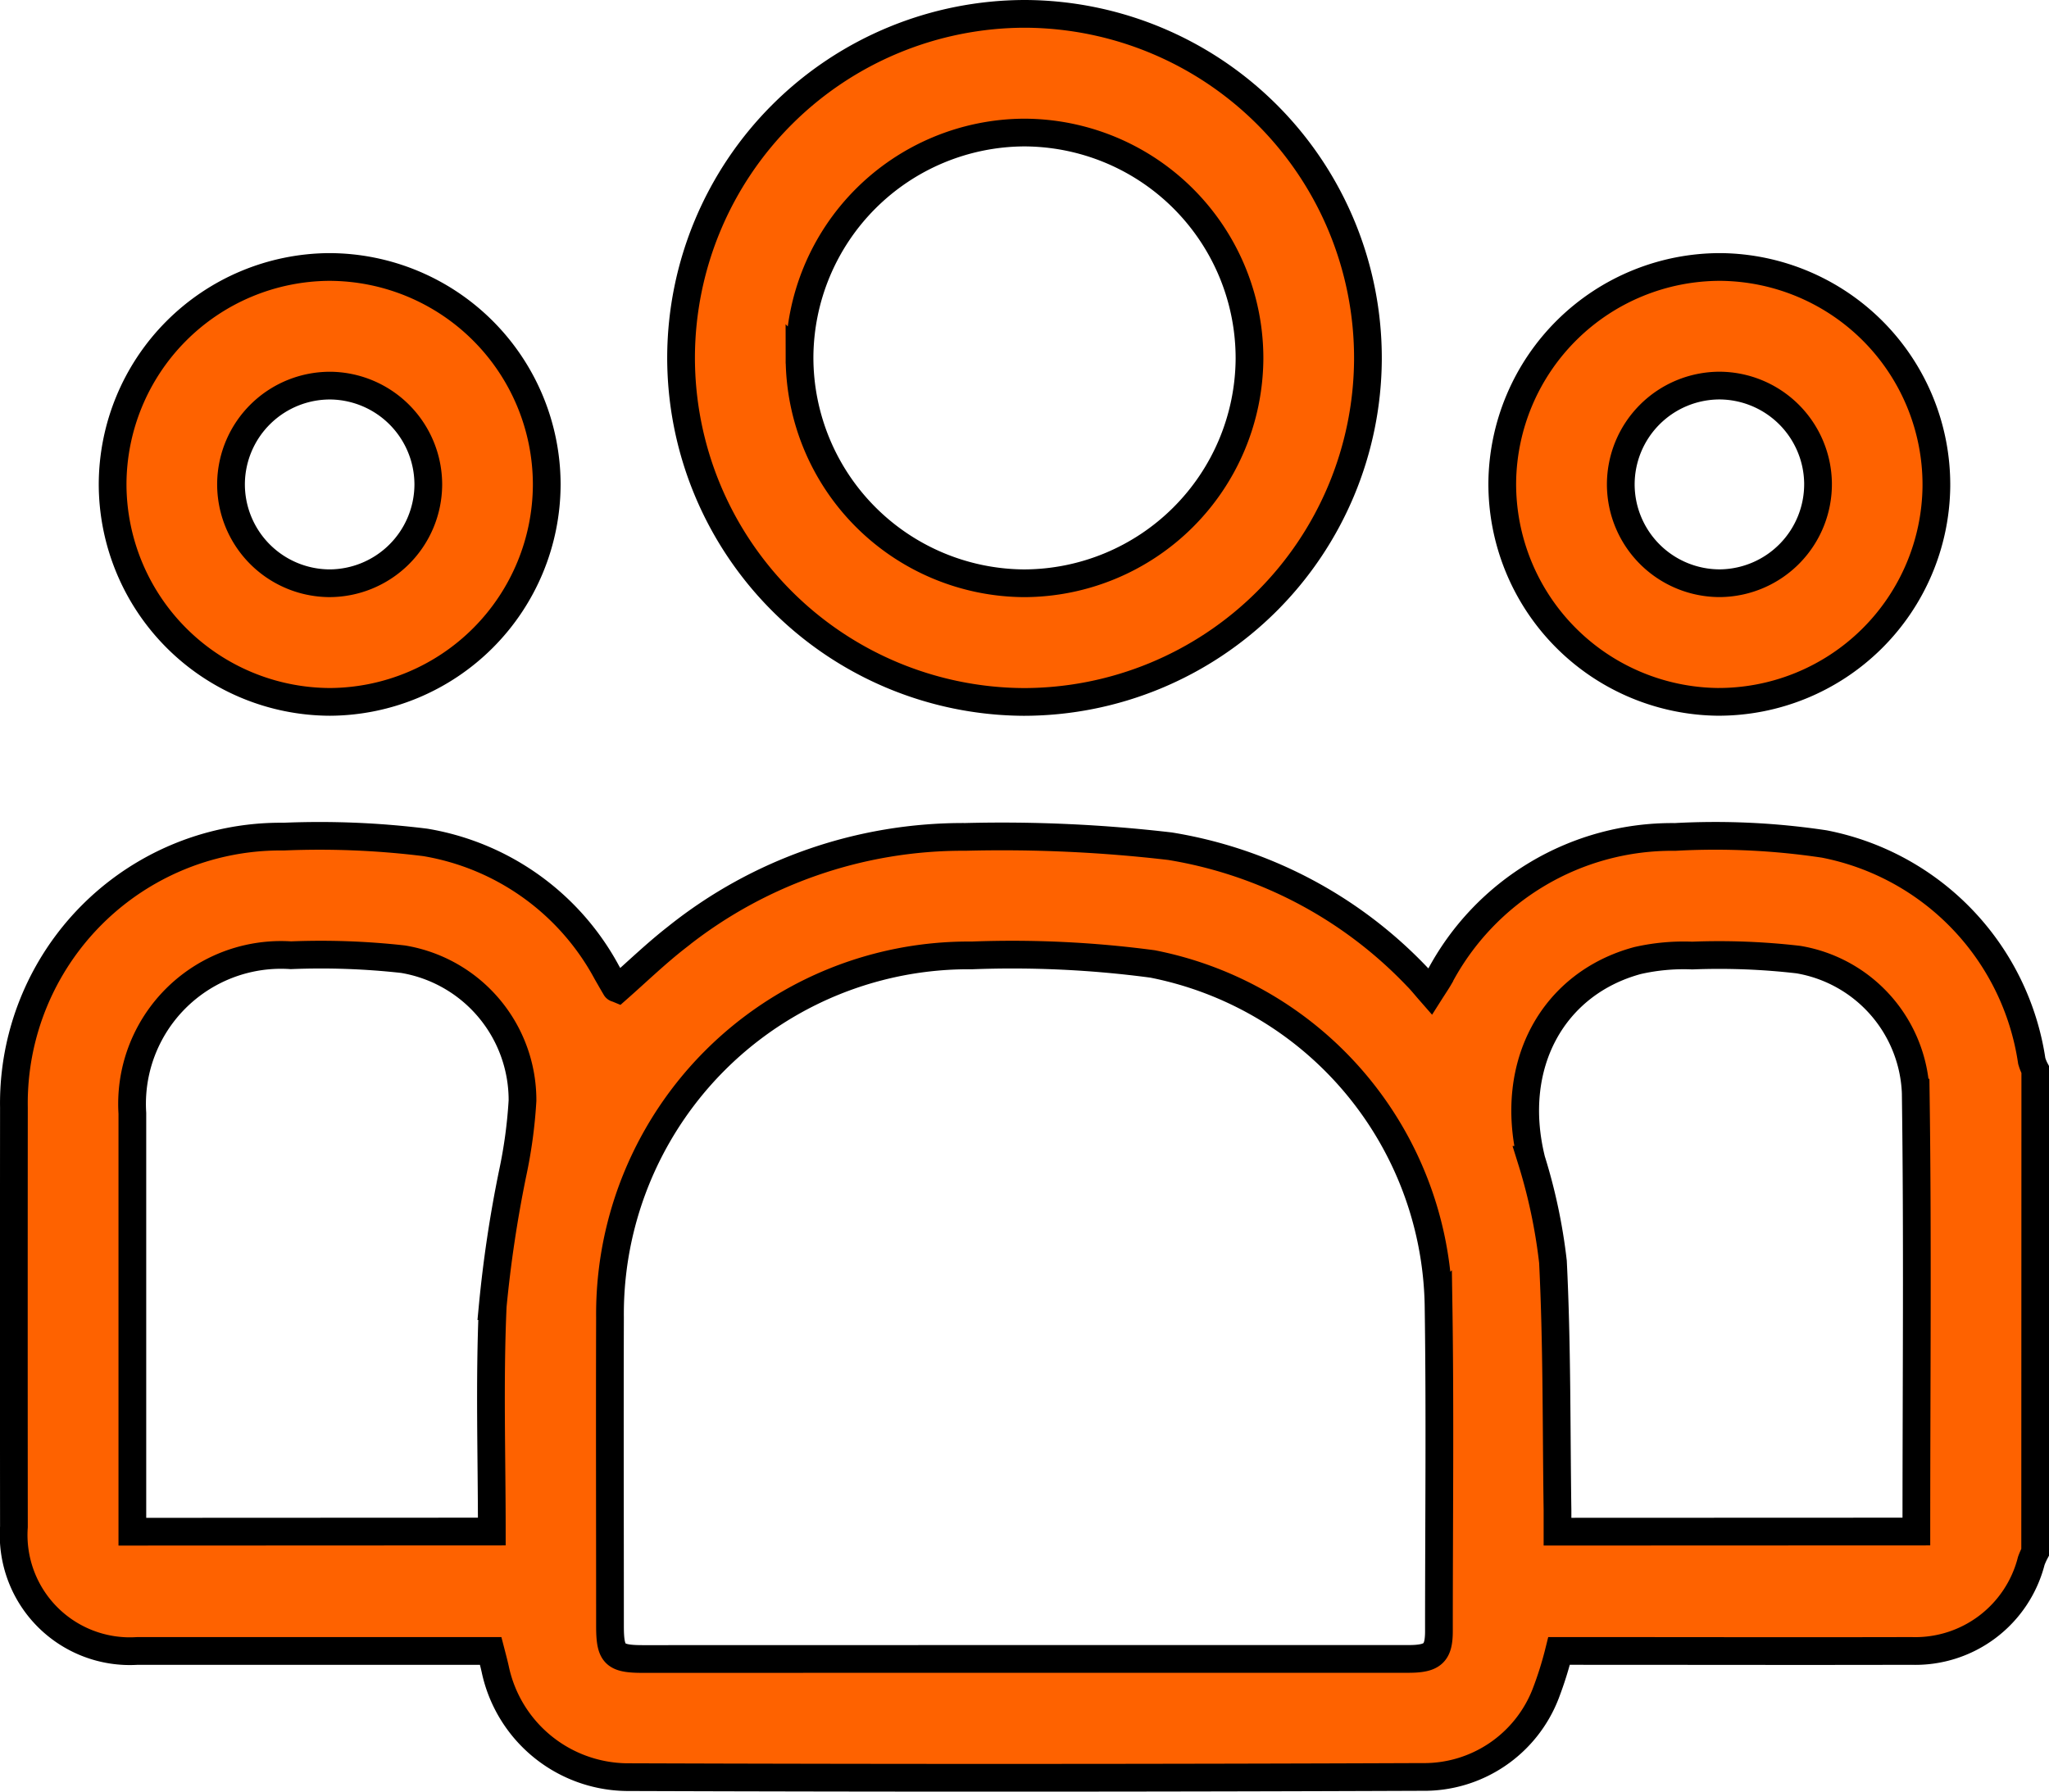
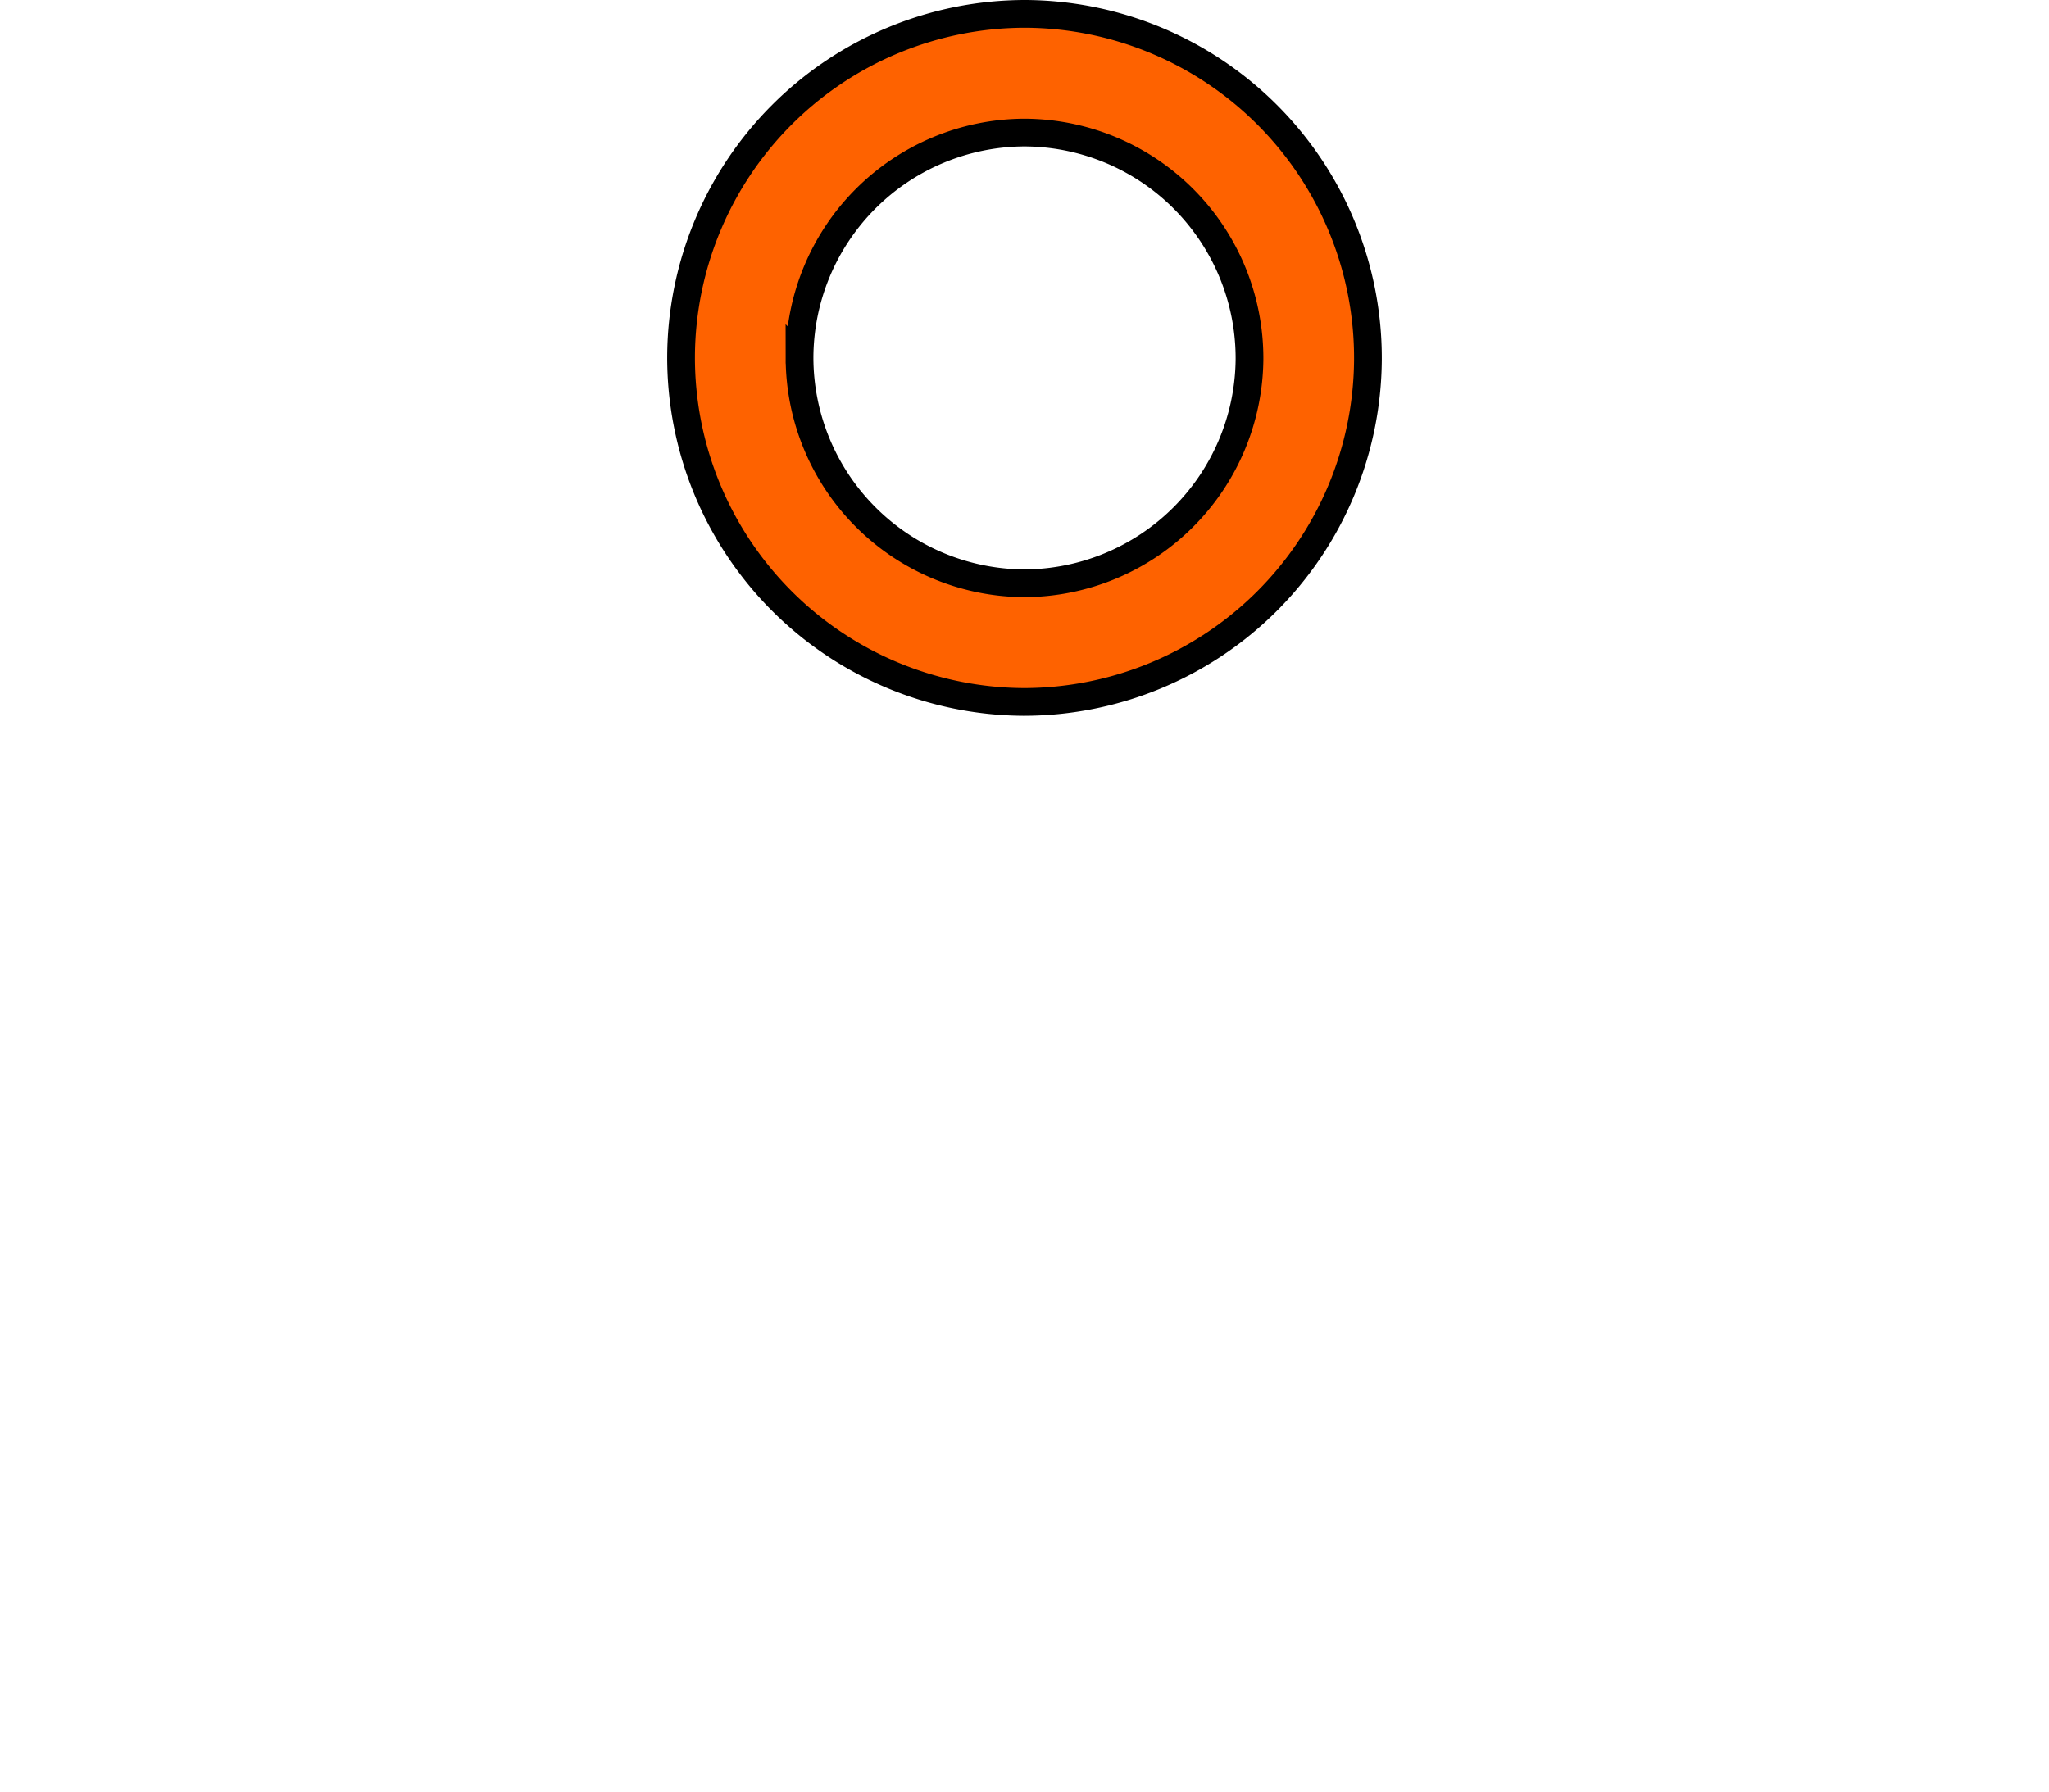
<svg xmlns="http://www.w3.org/2000/svg" width="73.889" height="64.624" viewBox="0 0 73.889 64.624">
  <g id="Group_34000" data-name="Group 34000" transform="translate(-157.691 -159.7)">
    <g id="Group_34001" data-name="Group 34001" transform="translate(835.696 21.447)">
-       <path id="Path_434" data-name="Path 434" d="M-604.615,320.554a2.548,2.548,0,0,0-.14.315,4.316,4.316,0,0,1-4.323,3.248c-3.986.01-7.972,0-11.958,0h-.747a13.031,13.031,0,0,1-.485,1.545,4.7,4.7,0,0,1-4.459,3q-14.342.057-28.685.007a4.909,4.909,0,0,1-4.736-3.9c-.046-.205-.1-.408-.163-.651h-.793q-5.979,0-11.958,0a4.191,4.191,0,0,1-4.441-4.478q-.006-7.56,0-15.12a9.619,9.619,0,0,1,9.73-9.776,30.872,30.872,0,0,1,5.107.209,9.145,9.145,0,0,1,6.546,4.695c.107.184.211.37.32.553.009.015.039.017.073.031.7-.617,1.383-1.277,2.125-1.855a16.517,16.517,0,0,1,10.415-3.623,52.25,52.25,0,0,1,7.375.336A15.8,15.8,0,0,1-626.9,299.8c.15.15.282.318.473.536.139-.219.238-.364.326-.516a9.487,9.487,0,0,1,8.5-5.064,26.419,26.419,0,0,1,5.382.254,9.378,9.378,0,0,1,7.481,7.826,1.633,1.633,0,0,0,.128.317Zm-36.472,3.851q6.935,0,13.871,0c.87,0,1.1-.2,1.1-1,0-3.944.045-7.888-.015-11.831a12.783,12.783,0,0,0-10.311-12.237,38.264,38.264,0,0,0-6.515-.308,12.933,12.933,0,0,0-13.051,13.061c-.011,3.706,0,7.412,0,11.118,0,1.04.155,1.2,1.192,1.2Zm-19.183-4.595c0-2.764-.087-5.452.033-8.13a45.211,45.211,0,0,1,.714-4.771,17.472,17.472,0,0,0,.36-2.644,5.154,5.154,0,0,0-4.311-5.1,26.812,26.812,0,0,0-4.041-.142,5.372,5.372,0,0,0-5.717,5.7q0,7.164,0,14.328v.765Zm51.371,0c0-5.332.05-10.582-.023-15.83a5.079,5.079,0,0,0-4.232-4.8,24.805,24.805,0,0,0-3.826-.146,7.51,7.51,0,0,0-1.972.18c-3.033.818-4.682,3.737-3.829,7.19a19.862,19.862,0,0,1,.777,3.675c.149,2.986.121,5.981.164,8.973,0,.251,0,.5,0,.763Z" transform="translate(0 -126.314)" fill="#fe6200" stroke="#000" stroke-width="1" />
      <path id="Path_435" data-name="Path 435" d="M-538.576,138.753a12.416,12.416,0,0,1,12.359,12.47,12.421,12.421,0,0,1-12.411,12.349A12.421,12.421,0,0,1-550.986,151.1,12.418,12.418,0,0,1-538.576,138.753Zm-8.138,12.405a8.149,8.149,0,0,0,8.091,8.134,8.151,8.151,0,0,0,8.135-8.091,8.144,8.144,0,0,0-8.128-8.167A8.143,8.143,0,0,0-546.714,151.158Z" transform="translate(-102.459)" fill="#fe6200" stroke="#000" stroke-width="1" />
-       <path id="Path_436" data-name="Path 436" d="M-650.929,202.447a7.863,7.863,0,0,1-7.838-7.834,7.859,7.859,0,0,1,7.818-7.853,7.855,7.855,0,0,1,7.837,7.833A7.859,7.859,0,0,1-650.929,202.447Zm-.038-4.279a3.573,3.573,0,0,0,3.584-3.555,3.571,3.571,0,0,0-3.494-3.573,3.569,3.569,0,0,0-3.62,3.518A3.57,3.57,0,0,0-650.967,198.168Z" transform="translate(-15.177 -38.877)" fill="#fe6200" stroke="#000" stroke-width="1" />
-       <path id="Path_437" data-name="Path 437" d="M-387.521,202.446a7.863,7.863,0,0,1-7.762-7.91,7.862,7.862,0,0,1,7.894-7.776,7.856,7.856,0,0,1,7.761,7.909A7.858,7.858,0,0,1-387.521,202.446Zm.1-4.279a3.573,3.573,0,0,0,3.525-3.614,3.57,3.57,0,0,0-3.552-3.515,3.568,3.568,0,0,0-3.561,3.577A3.571,3.571,0,0,0-387.424,198.167Z" transform="translate(-228.549 -38.877)" fill="#fe6200" stroke="#000" stroke-width="1" />
    </g>
  </g>
</svg>